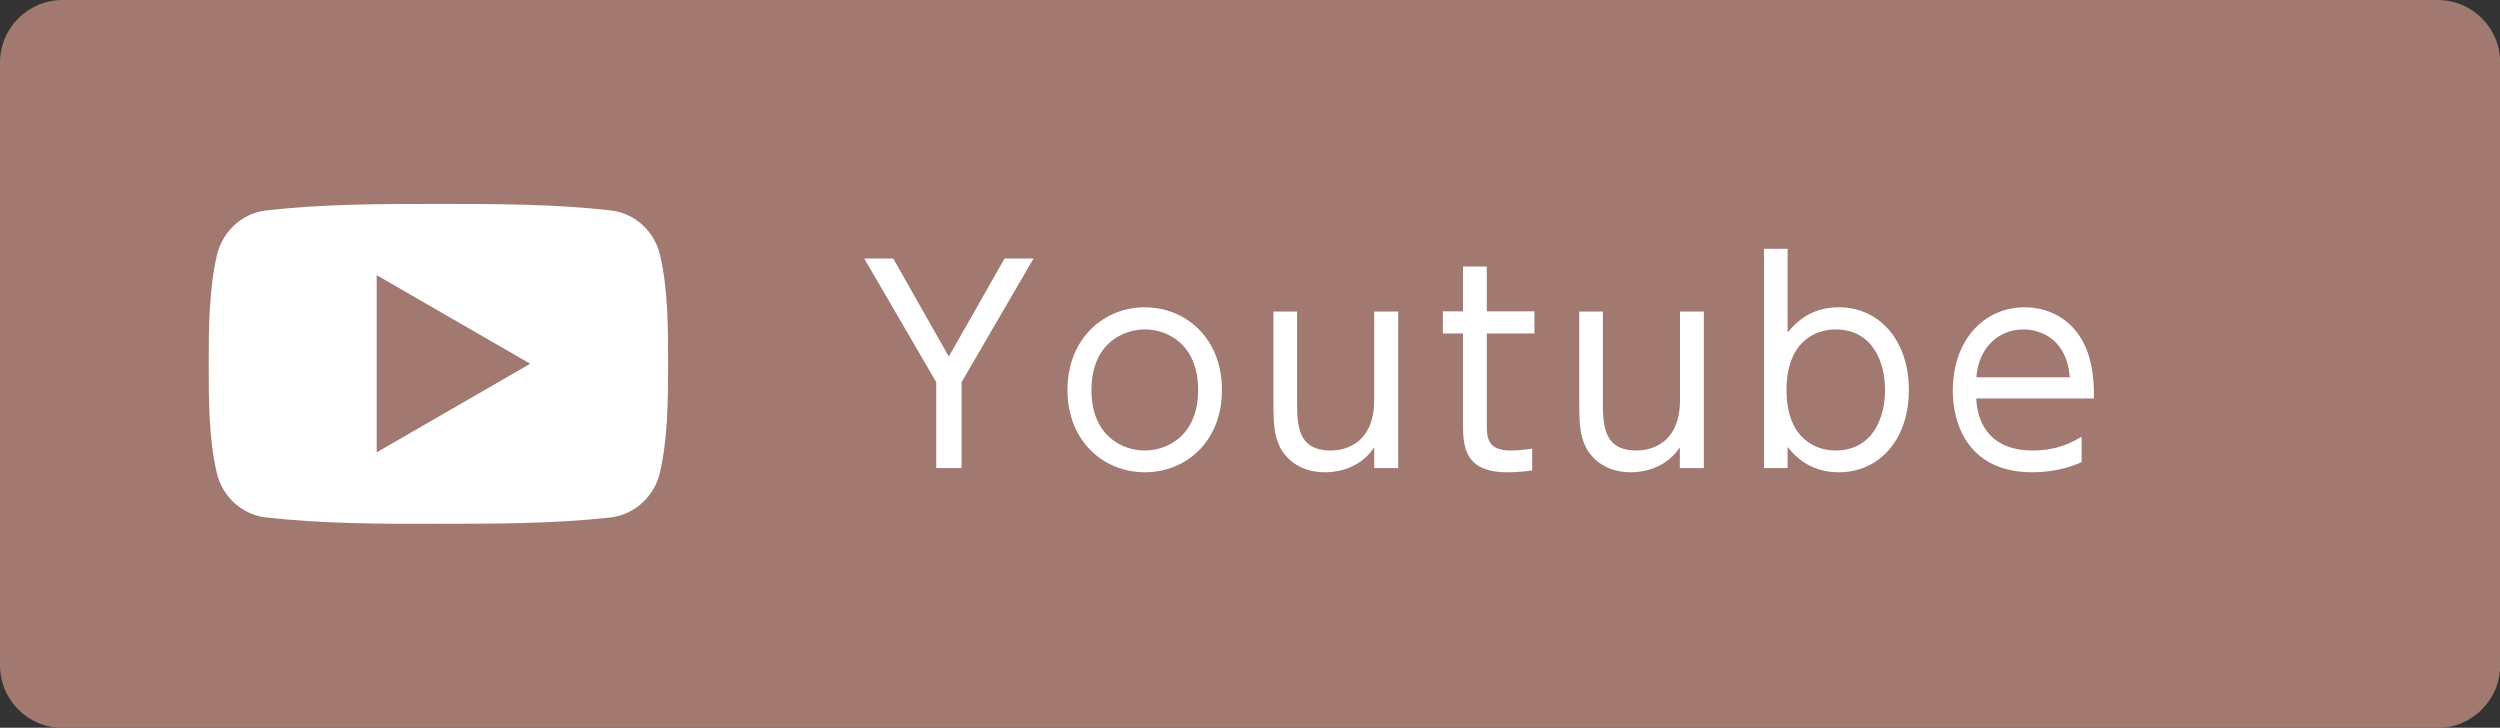
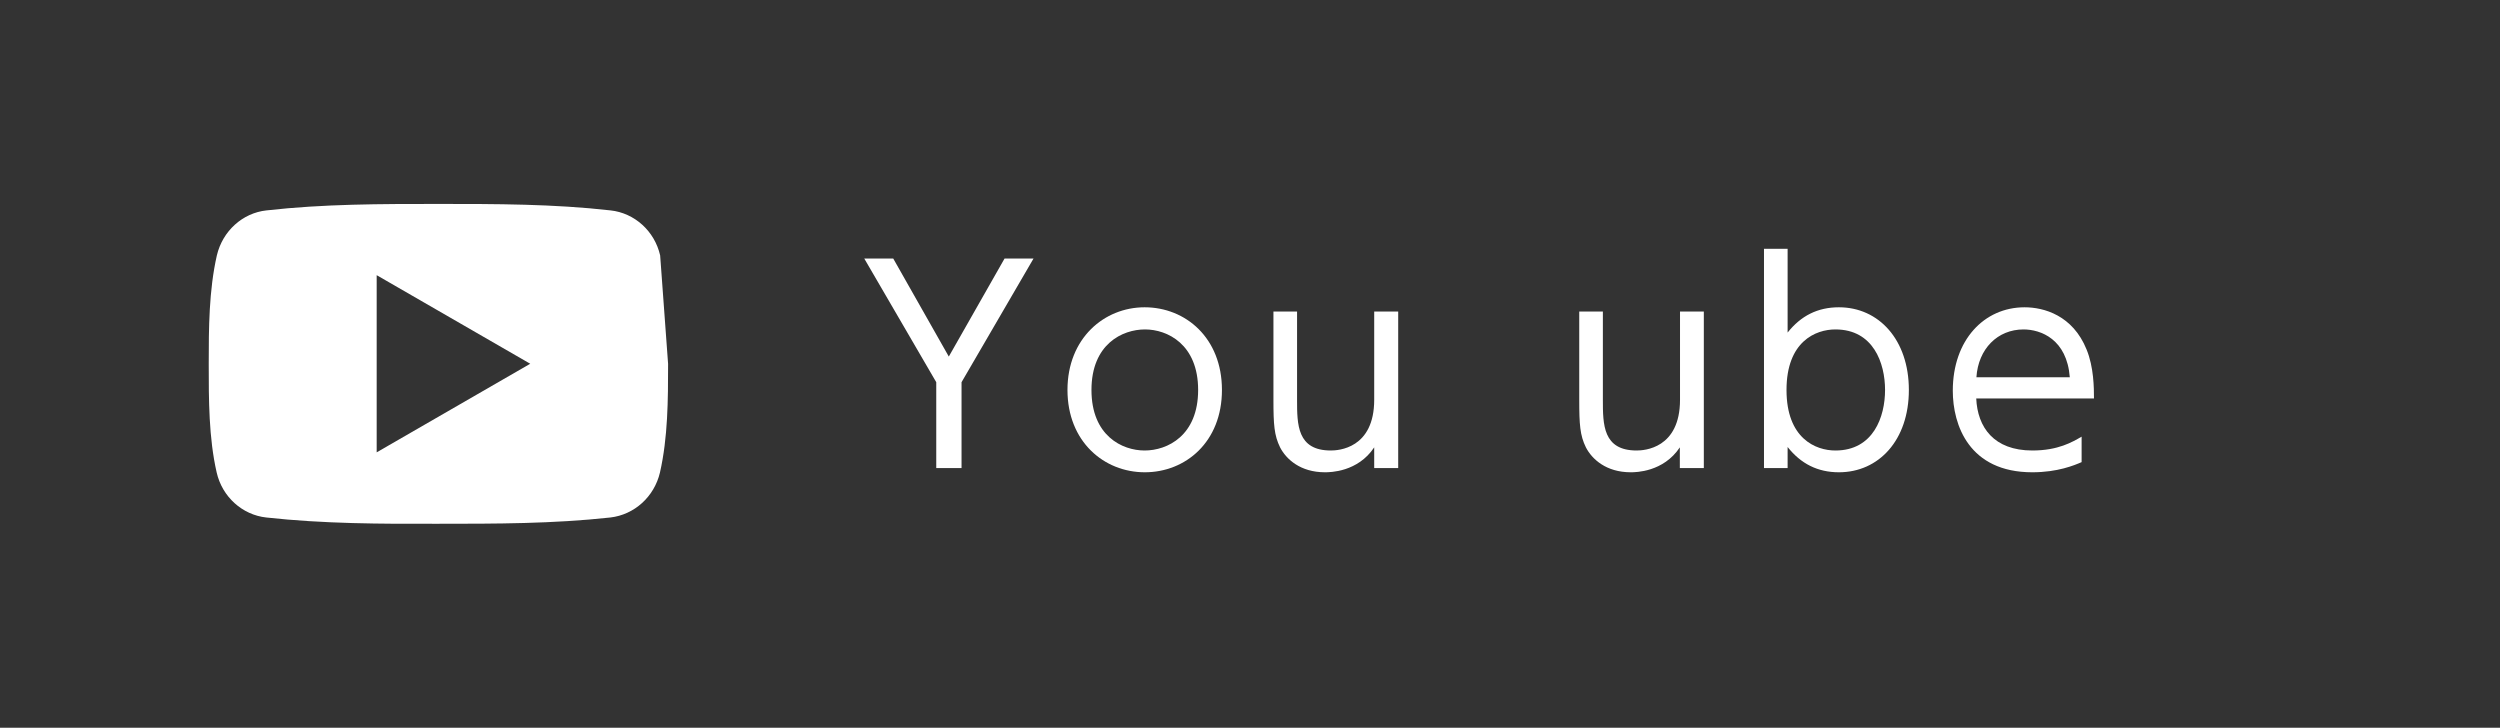
<svg xmlns="http://www.w3.org/2000/svg" id="_レイヤー_2" width="135.46" height="39.43" viewBox="0 0 135.46 39.43">
  <rect x="0" y="0" width="135.46" height="39.43" fill="#333333" stroke="none" />
  <defs>
    <style>.cls-1,.cls-2{fill:#fff;}.cls-3{fill:#a27971;}.cls-2{fill-rule:evenodd;}</style>
  </defs>
  <g id="_既存部品">
    <g>
-       <path class="cls-3" d="M132.08,0H3.39C1.52,0,0,1.52,0,3.38V36.05c0,1.87,1.52,3.39,3.39,3.39H132.08c1.87,0,3.39-1.52,3.39-3.39V3.38c0-1.87-1.52-3.38-3.39-3.38Z" />
-       <path class="cls-2" d="M35.77,13.84c-.3-1.32-1.39-2.3-2.69-2.44-3.08-.35-6.21-.35-9.32-.35-3.11,0-6.23,0-9.32,.35-1.3,.14-2.38,1.12-2.69,2.44-.43,1.89-.44,3.94-.44,5.88s0,4,.43,5.88c.3,1.32,1.39,2.3,2.69,2.44,3.08,.34,6.21,.35,9.32,.34,3.11,0,6.23,0,9.32-.34,1.3-.15,2.38-1.12,2.69-2.44,.43-1.89,.44-3.94,.44-5.88s0-4-.43-5.88Zm-15.36,10.68V14.91l8.32,4.8-8.32,4.8Z" />
+       <path class="cls-2" d="M35.77,13.84c-.3-1.32-1.39-2.3-2.69-2.44-3.08-.35-6.21-.35-9.32-.35-3.11,0-6.23,0-9.32,.35-1.3,.14-2.38,1.12-2.69,2.44-.43,1.89-.44,3.94-.44,5.88s0,4,.43,5.88c.3,1.32,1.39,2.3,2.69,2.44,3.08,.34,6.21,.35,9.32,.34,3.11,0,6.23,0,9.32-.34,1.3-.15,2.38-1.12,2.69-2.44,.43-1.89,.44-3.94,.44-5.88Zm-15.36,10.68V14.91l8.32,4.8-8.32,4.8Z" />
      <g>
        <path class="cls-1" d="M50.73,20.71l-3.9-6.7h1.57l3.01,5.31,3.02-5.31h1.57l-3.9,6.7v4.65h-1.37v-4.65Z" />
        <path class="cls-1" d="M62.02,16.65c2.22,0,4.19,1.66,4.19,4.48s-1.97,4.46-4.18,4.46-4.19-1.66-4.19-4.46,1.99-4.48,4.18-4.48Zm0,7.76c1.24,0,2.9-.81,2.9-3.28s-1.66-3.28-2.88-3.28-2.9,.79-2.9,3.28,1.67,3.28,2.88,3.28Z" />
        <path class="cls-1" d="M75.76,16.88v8.48h-1.3v-1.12c-.89,1.34-2.39,1.35-2.67,1.35-1.33,0-2.1-.71-2.43-1.35-.32-.65-.36-1.24-.36-2.58v-4.78h1.28v4.78c0,1.34,0,2.75,1.83,2.75,.4,0,2.35-.1,2.35-2.75v-4.78h1.3Z" />
-         <path class="cls-1" d="M79.28,14.44h1.28v2.43h2.58v1.2h-2.58v4.84c0,.79,0,1.5,1.31,1.5,.19,0,.52-.01,1.15-.1v1.18c-.3,.04-.75,.1-1.34,.1-2.35,0-2.41-1.41-2.41-2.68v-4.84h-1.09v-1.2h1.09v-2.43Z" />
        <path class="cls-1" d="M92.32,16.88v8.48h-1.3v-1.12c-.89,1.34-2.39,1.35-2.66,1.35-1.33,0-2.1-.71-2.43-1.35-.32-.65-.36-1.24-.36-2.58v-4.78h1.28v4.78c0,1.34,0,2.75,1.83,2.75,.4,0,2.35-.1,2.35-2.75v-4.78h1.3Z" />
        <path class="cls-1" d="M96.86,25.36h-1.28V13.48h1.28v4.54c.72-.91,1.63-1.37,2.78-1.37,2.16,0,3.79,1.76,3.79,4.48s-1.63,4.46-3.79,4.46c-1.15,0-2.06-.46-2.78-1.37v1.14Zm2.59-.95c2.06,0,2.69-1.83,2.69-3.28s-.63-3.28-2.69-3.28c-1.07,0-2.65,.65-2.65,3.28s1.58,3.28,2.65,3.28Z" />
        <path class="cls-1" d="M107.08,21.59c.07,1.56,.95,2.82,3.04,2.82,1.4,0,2.17-.46,2.67-.75v1.38c-.39,.17-1.3,.55-2.67,.55-3.43,0-4.31-2.56-4.31-4.42,0-2.75,1.7-4.52,3.89-4.52,1.04,0,2.61,.43,3.36,2.29,.39,.95,.4,2.07,.4,2.65h-6.38Zm5.07-1.15c-.16-2.06-1.57-2.59-2.51-2.59-1.4,0-2.45,1.05-2.55,2.59h5.06Z" />
      </g>
    </g>
  </g>
</svg>